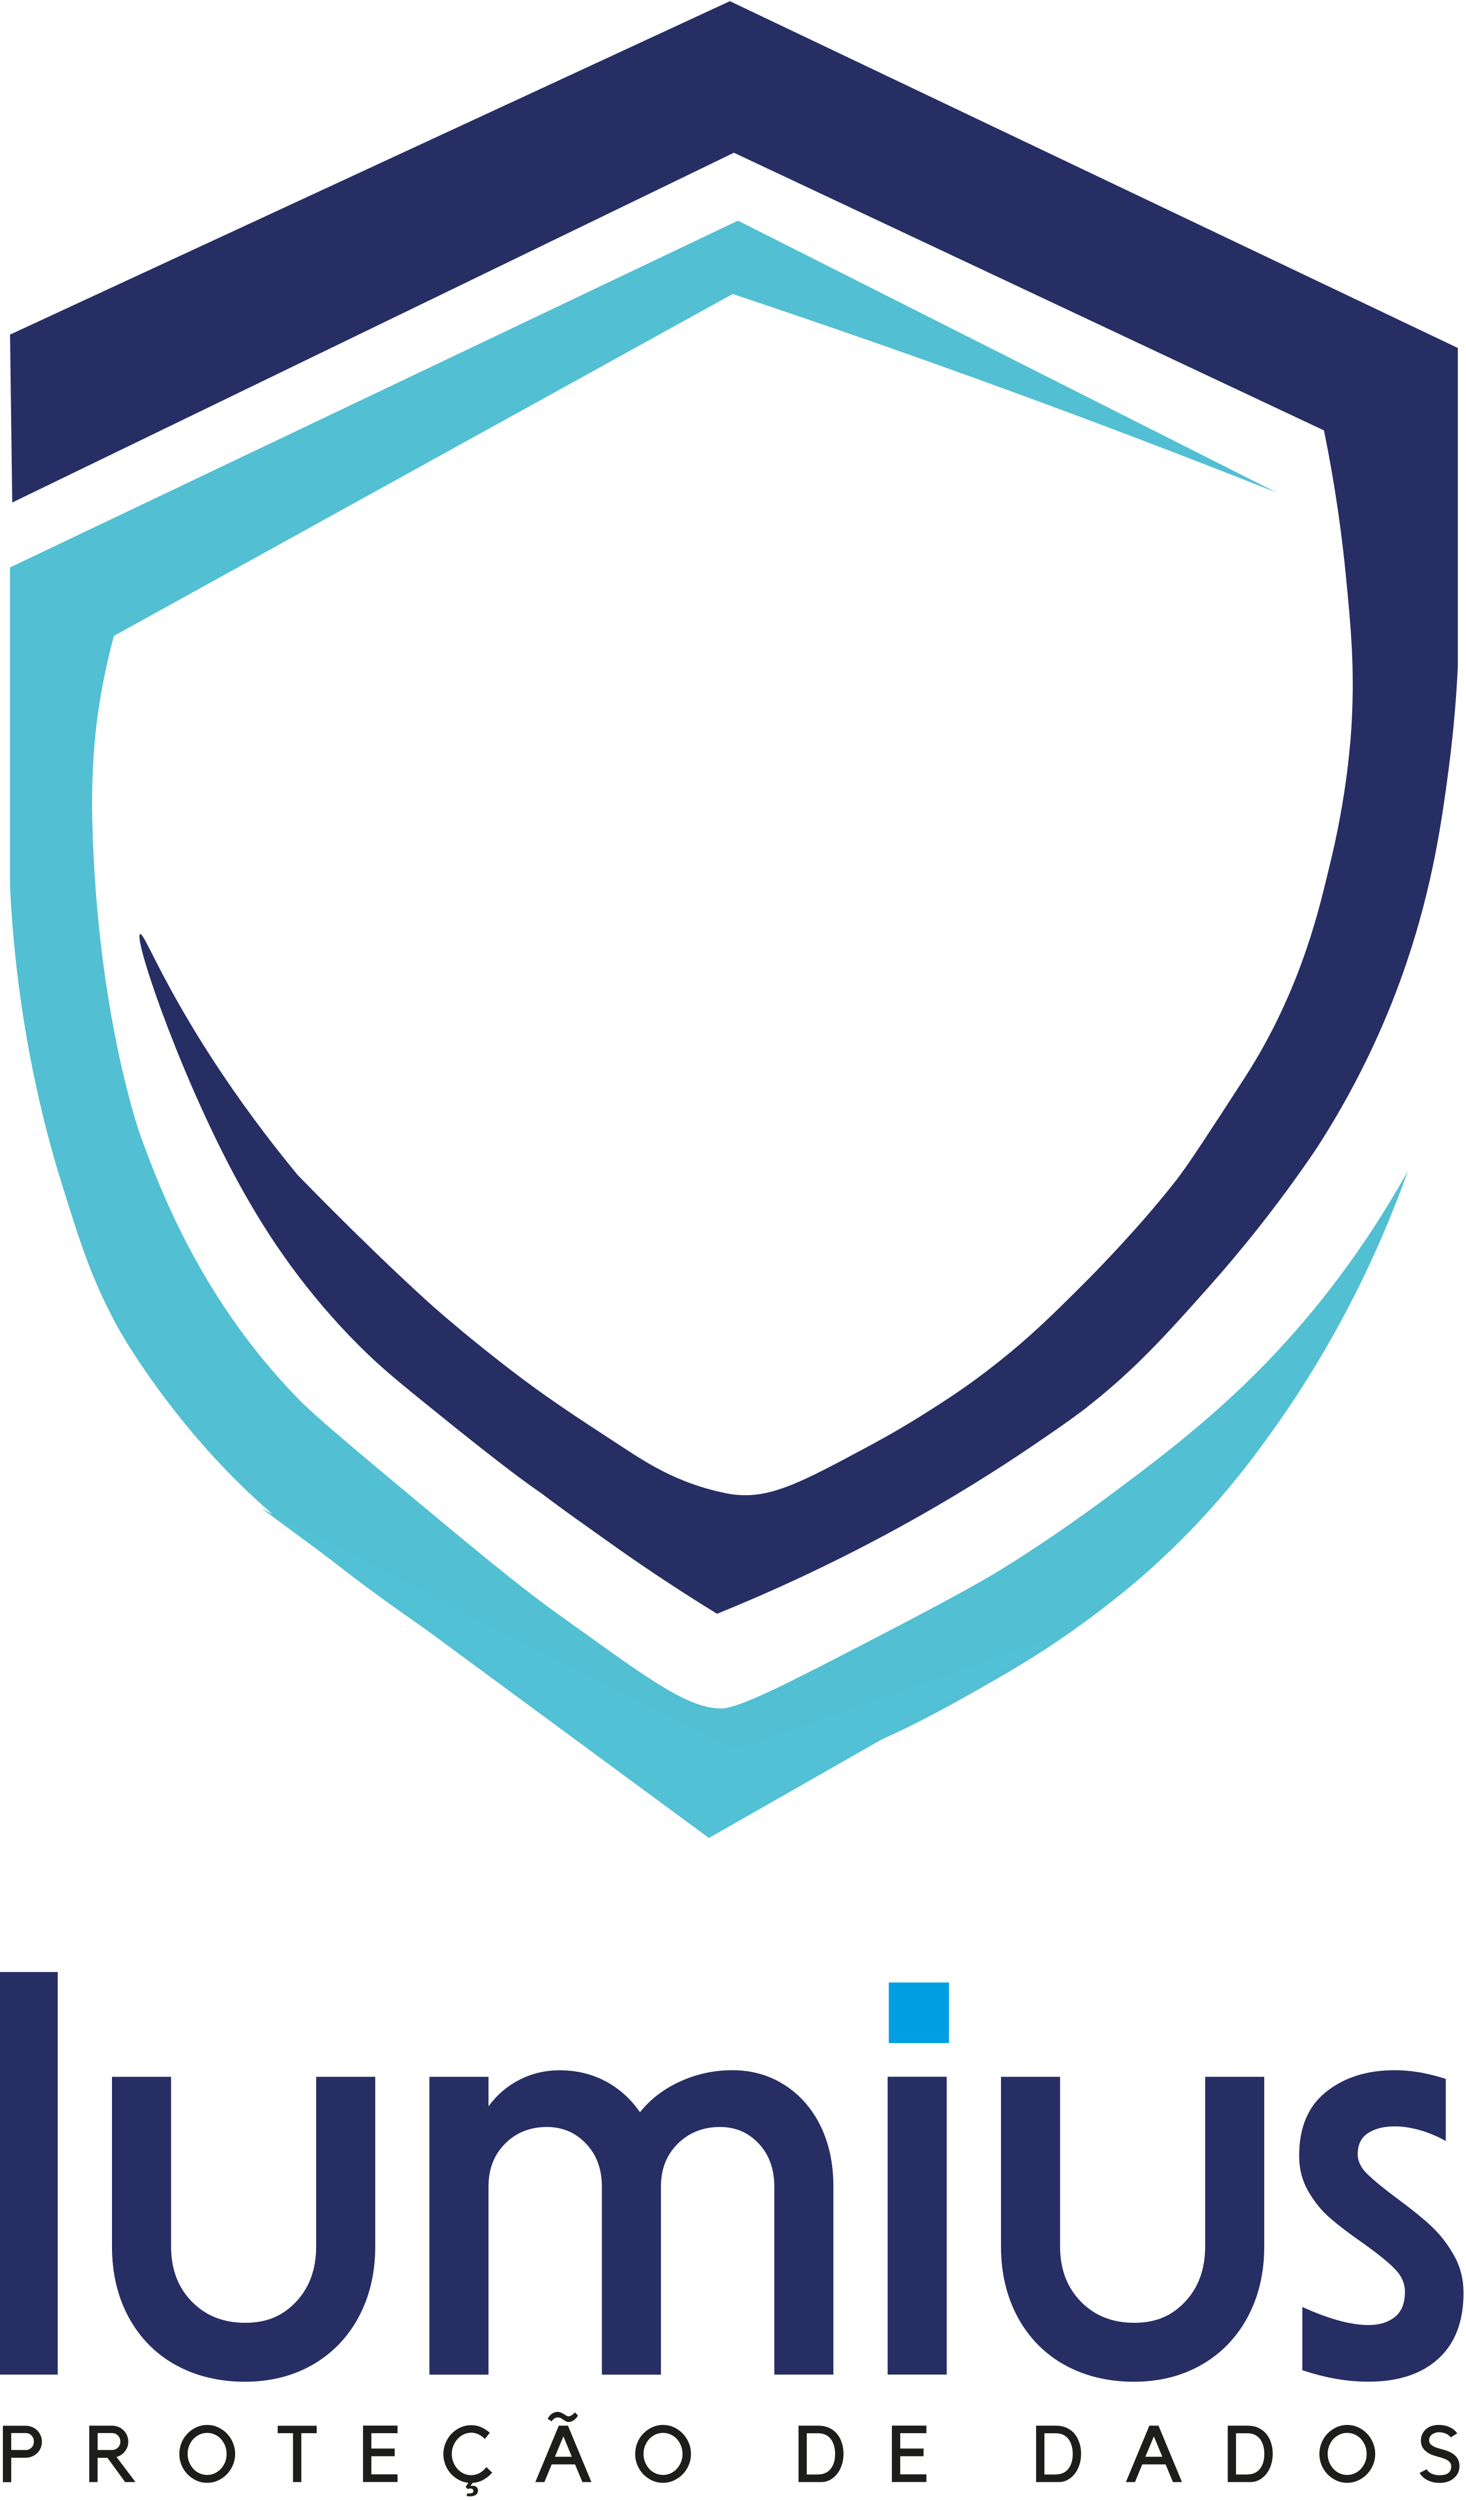
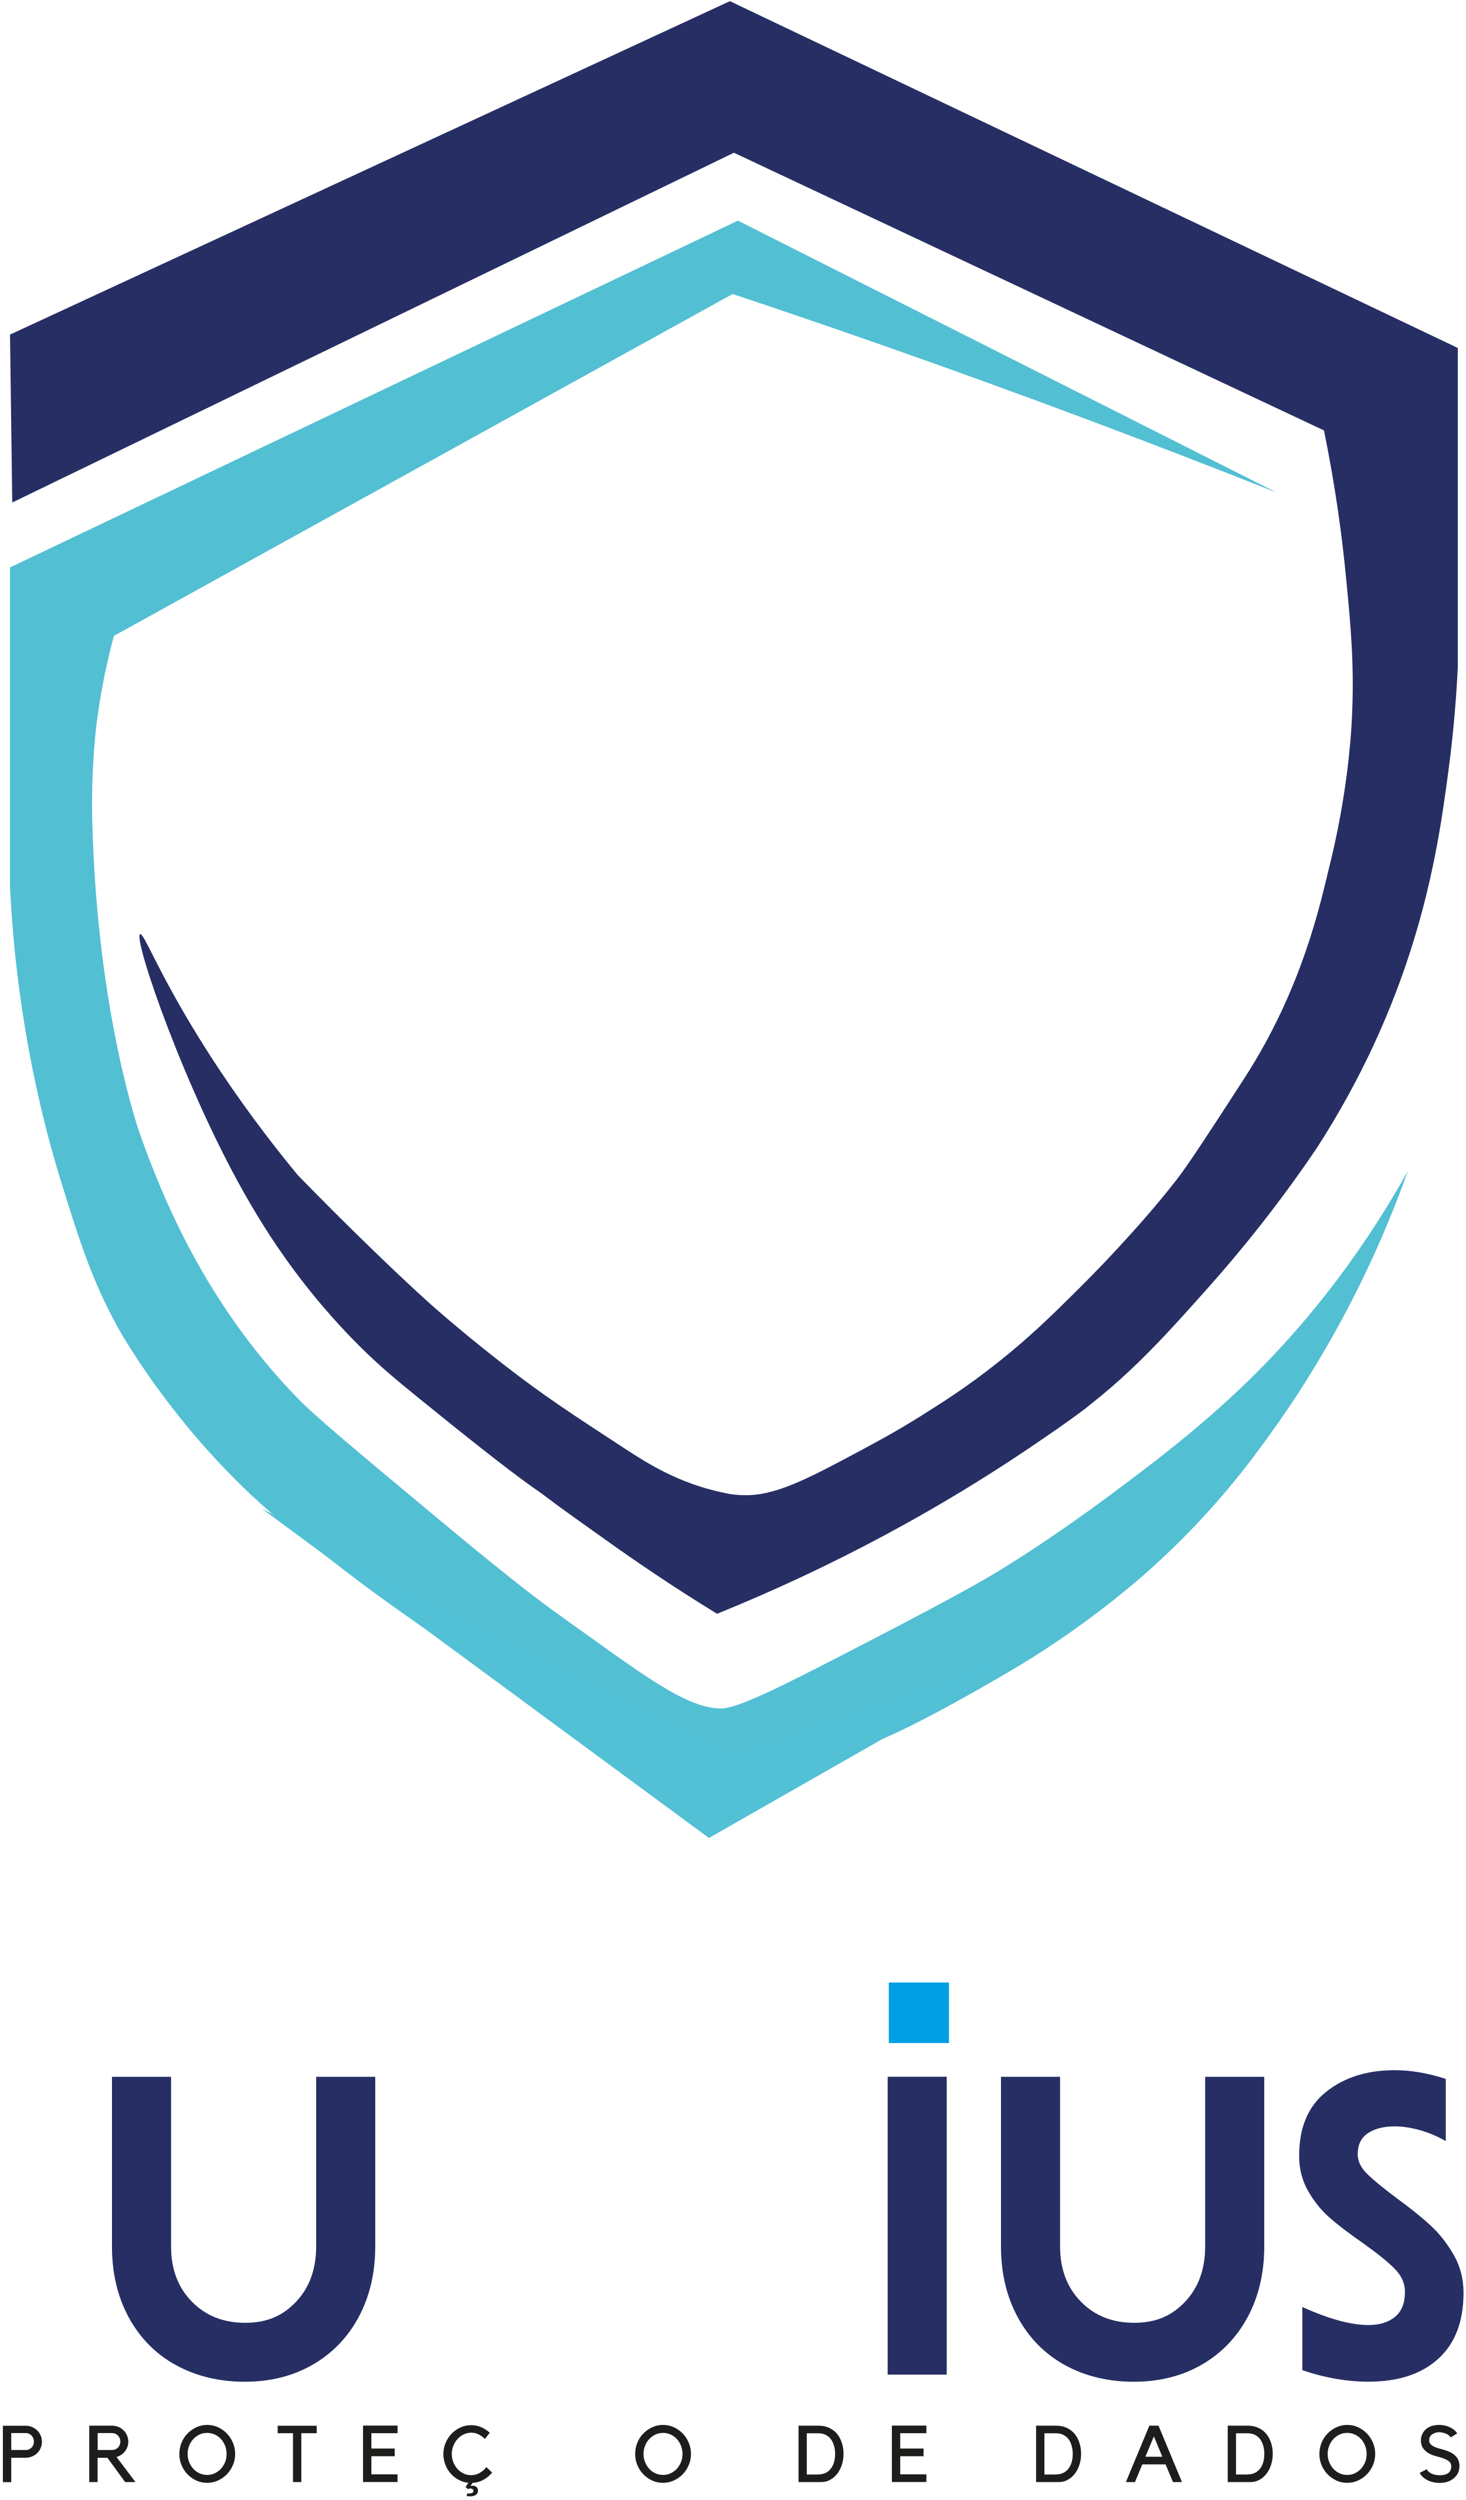
<svg xmlns="http://www.w3.org/2000/svg" version="1.1" id="svg1" width="117.311" height="200.014" viewBox="0 0 117.311 200.014">
  <defs id="defs1" />
  <g id="g1" transform="translate(-368.187,-14.684)">
    <g id="g29" transform="matrix(0.597,0,0,0.597,246.806,-216.734)">
      <path class="cls-4" d="m 374.38,453.61 c -24.05,-12.14 -48.1,-24.28 -72.15,-36.41 l -97.57,46.47 v 42.77 c 0.17,3.49 0.5,8.18 1.23,13.69 1.67,12.65 4.46,22.13 5.67,26.01 2.47,7.92 4.02,12.91 7.53,19.33 0,0 9,16.49 24.99,28.46 0.07,0.05 1,0.75 2.27,1.71 1.24,0.94 2.27,1.74 3.07,2.36 13.67,10.58 28.8,19.16 42.53,29.67 1.33,1.02 4.02,3.1 7.77,3.3 4.22,0.22 6.89,-2.12 11.41,-5.07 8.2,-5.36 6.84,-2.52 23.1,-11.76 4.01,-2.28 7.86,-4.47 12.77,-7.93 5.64,-3.98 9.49,-7.4 10.33,-8.15 4,-3.58 7.06,-6.86 9.15,-9.24 1.99,-2.28 3.42,-4.11 4.25,-5.18 0,0 3.32,-4.29 6.43,-9.06 6.92,-10.61 11.63,-20.95 14.88,-30.06 -7.16,12.83 -14.9,21.69 -20.59,27.34 -6.97,6.92 -14,12.14 -19.49,16.23 -7.39,5.49 -13.02,8.97 -14.48,9.87 -1.48,0.91 -4.85,2.95 -17.05,9.27 -12.1,6.27 -18.2,9.4 -20.59,9.34 -4.72,-0.12 -10.37,-4.53 -21.89,-12.77 -1.79,-1.28 -5.47,-3.96 -15.51,-12.32 -11.12,-9.26 -16.68,-13.88 -19.16,-16.42 -12.77,-13.09 -18.41,-27.69 -21.18,-35.39 0,0 -5.76,-16.02 -6.41,-41.92 -0.18,-7 0.46,-12.2 0.62,-13.5 0.62,-4.8 1.55,-8.72 2.28,-11.41 27.65,-15.27 55.29,-30.54 82.93,-45.81 6.94,2.31 13.93,4.71 20.98,7.18 17.87,6.28 35.17,12.77 51.88,19.41 z" id="path27" style="fill:#52bfd3" />
      <polygon class="cls-5" points="346.98,606.19 301.69,622.08 238.42,589.8 298.34,633.92 " id="polygon27" style="fill:#52c0d5" />
      <path class="cls-3" d="m 204.66,432.47 96.49,-44.68 97.57,46.47 v 42.77 c -0.17,3.49 -0.5,8.18 -1.23,13.69 -0.87,6.59 -2.09,15.47 -5.67,26.01 -2.19,6.46 -5.82,15.17 -11.98,24.71 -5.36,7.93 -10.49,14.14 -14.51,18.66 -6.44,7.22 -11.68,13.13 -20.44,19.08 -4.03,2.74 -10.86,7.01 -20.05,10.22 -5.55,1.94 -10.66,3.06 -15.01,3.73 -6.88,0.73 -12.05,-0.03 -15.36,-0.8 -3.63,-0.85 -8.25,-2.46 -10.41,-3.22 -2.21,-0.77 -4.74,-2.66 -5.36,-1.99 -0.45,0.48 0.58,1.68 0.27,2.02 -0.64,0.68 -5.94,-3.14 -19.2,-13.9 -3.42,-2.78 -5.47,-4.47 -8.08,-7.05 -1.32,-1.31 -4.16,-4.19 -7.37,-8.27 -3.89,-4.94 -6.33,-9.07 -7.54,-11.14 -8.49,-14.52 -15.7,-35.55 -14.68,-35.97 0.5,-0.21 2.25,4.75 7.76,13.69 8.26,13.4 16.54,22.09 16.34,22.26 -0.17,0.14 -5.69,-6.1 -5.56,-6.22 0.12,-0.11 4.68,4.89 12.91,12.84 4.9,4.73 7.34,6.89 8.17,7.62 1.61,1.41 4.96,4.27 9.43,7.73 5.05,3.91 8.67,6.29 15.93,11.02 3.09,2.02 7.12,4.57 12.91,5.84 0.54,0.12 0.81,0.18 1.2,0.24 4.4,0.68 8.01,-0.8 15.1,-4.56 4.37,-2.32 6.91,-3.67 10.64,-6.01 2.74,-1.72 6.06,-3.82 10.1,-7.03 4.3,-3.4 7.31,-6.37 10.54,-9.57 2.62,-2.59 4.63,-4.74 5.8,-6.01 1.79,-1.95 4.63,-5.05 7.67,-8.95 1.65,-2.12 4.89,-7.13 9.03,-13.52 7.93,-12.22 10.3,-23.87 11.4,-28.28 2.42,-9.7 2.91,-17.3 3.03,-19.52 0.4,-7.35 -0.13,-12.86 -0.75,-19.25 -0.53,-5.54 -1.42,-12.25 -2.97,-19.82 -26.36,-12.4 -52.73,-24.81 -79.09,-37.21 -32.24,15.62 -64.48,31.25 -96.73,46.87 -0.1,-7.5 -0.2,-14.99 -0.3,-22.49 z" id="path28" style="fill:#262e64" />
      <path class="cls-3" d="m 259.23,568.2 c 0.74,1.47 2.56,5.14 5.95,9.35 1.07,1.33 2.2,2.59 3.62,4.01 4.93,4.95 10.11,8.41 15.61,12.35 3.9,2.79 8.94,6.24 15.02,9.97 15,-6.08 30.39,-14.1 45.48,-24.71 1.42,-1 2.81,-2 4.19,-3.02 -15.41,5.3 -30.83,10.59 -46.24,15.89 -4.58,-1.32 -9.47,-3.12 -14.48,-5.6 -23.4,-11.57 -34.88,-29.71 -29.13,-18.24 z" id="path29" style="fill:#262e64" />
    </g>
    <g id="g2" transform="matrix(0.909,0,0,0.909,33.481,1.335)">
      <path class="cls-2" d="m 446.456,189.154 h 5.298 v 5.33 h -5.298 z" id="path26" style="fill:#009fe3;stroke-width:0.656" />
      <g id="g35" transform="matrix(0.656,0,0,0.656,232.813,-240.916)">
-         <path class="cls-3" d="m 206.22,654.19 h 7.93 v 54.01 h -7.93 z" id="path30" style="fill:#262e64" />
+         <path class="cls-3" d="m 206.22,654.19 h 7.93 h -7.93 z" id="path30" style="fill:#262e64" />
        <path class="cls-3" d="m 229.93,706.89 c -2.69,-1.51 -4.78,-3.65 -6.27,-6.4 -1.49,-2.76 -2.23,-5.92 -2.23,-9.48 v -22.76 h 7.93 v 22.76 c 0,3.03 0.92,5.49 2.78,7.39 1.85,1.9 4.24,2.85 7.17,2.85 2.93,0 5.07,-0.95 6.85,-2.85 1.78,-1.9 2.67,-4.37 2.67,-7.39 v -22.76 h 7.93 v 22.76 c 0,3.56 -0.75,6.72 -2.23,9.48 -1.49,2.76 -3.56,4.89 -6.2,6.4 -2.64,1.51 -5.67,2.27 -9.08,2.27 -3.41,0 -6.61,-0.76 -9.3,-2.27 z" id="path31" style="fill:#262e64" />
-         <path class="cls-3" d="m 308.22,677.21 c -1.39,-1.49 -3.12,-2.23 -5.19,-2.23 -2.26,0 -4.14,0.74 -5.66,2.23 -1.51,1.49 -2.27,3.4 -2.27,5.75 v 25.25 h -7.93 v -25.25 c 0,-2.34 -0.71,-4.26 -2.13,-5.75 -1.42,-1.49 -3.16,-2.23 -5.23,-2.23 -2.26,0 -4.13,0.74 -5.62,2.23 -1.49,1.49 -2.23,3.4 -2.23,5.75 v 25.25 h -7.93 v -39.96 h 7.93 v 3.95 c 1.15,-1.56 2.56,-2.76 4.22,-3.59 1.66,-0.83 3.42,-1.24 5.3,-1.24 2.26,0 4.31,0.49 6.16,1.46 1.85,0.98 3.4,2.37 4.65,4.17 1.39,-1.76 3.2,-3.13 5.41,-4.14 2.21,-1 4.54,-1.5 6.99,-1.5 2.59,0 4.93,0.66 6.99,1.98 2.07,1.32 3.68,3.15 4.83,5.49 1.15,2.34 1.73,5.05 1.73,8.12 v 25.25 h -7.93 v -25.25 c 0,-2.34 -0.7,-4.26 -2.09,-5.75 z" id="path32" style="fill:#262e64" />
        <path class="cls-3" d="m 325.52,668.24 h 7.93 v 39.96 h -7.93 z" id="path33" style="fill:#262e64" />
        <path class="cls-3" d="m 349.24,706.89 c -2.69,-1.51 -4.78,-3.65 -6.27,-6.4 -1.49,-2.76 -2.24,-5.92 -2.24,-9.48 v -22.76 h 7.93 v 22.76 c 0,3.03 0.93,5.49 2.78,7.39 1.85,1.9 4.24,2.85 7.17,2.85 2.93,0 5.07,-0.95 6.85,-2.85 1.78,-1.9 2.67,-4.37 2.67,-7.39 v -22.76 h 7.93 v 22.76 c 0,3.56 -0.75,6.72 -2.23,9.48 -1.49,2.76 -3.56,4.89 -6.2,6.4 -2.64,1.51 -5.67,2.27 -9.08,2.27 -3.41,0 -6.61,-0.76 -9.3,-2.27 z" id="path34" style="fill:#262e64" />
        <path class="cls-3" d="m 381.17,707.62 v -8.49 c 3.56,1.61 6.51,2.42 8.87,2.42 1.49,0 2.68,-0.37 3.57,-1.1 0.89,-0.73 1.33,-1.85 1.33,-3.37 0,-1.12 -0.46,-2.15 -1.37,-3.07 -0.91,-0.93 -2.33,-2.07 -4.25,-3.44 -1.83,-1.27 -3.31,-2.39 -4.43,-3.37 -1.13,-0.98 -2.1,-2.17 -2.92,-3.59 -0.82,-1.41 -1.23,-3 -1.23,-4.76 0,-3.81 1.21,-6.67 3.64,-8.6 2.43,-1.93 5.49,-2.89 9.19,-2.89 2.16,0 4.44,0.39 6.85,1.17 v 8.34 c -1.11,-0.63 -2.26,-1.12 -3.46,-1.46 -1.2,-0.34 -2.33,-0.51 -3.39,-0.51 -1.49,0 -2.69,0.31 -3.6,0.91 -0.91,0.61 -1.37,1.55 -1.37,2.82 0,0.93 0.42,1.81 1.26,2.63 0.84,0.83 2.17,1.93 4,3.29 1.87,1.37 3.4,2.6 4.58,3.7 1.18,1.1 2.2,2.4 3.06,3.92 0.87,1.51 1.3,3.2 1.3,5.05 0,3.86 -1.13,6.81 -3.39,8.86 -2.26,2.05 -5.38,3.07 -9.37,3.07 -2.88,0 -5.84,-0.51 -8.87,-1.54 z" id="path35" style="fill:#262e64" />
      </g>
      <g id="g50" transform="matrix(0.656,0,0,0.656,232.813,-240.916)">
        <path class="cls-1" d="m 209.87,715.06 c 0.3,0 0.58,0.06 0.84,0.17 0.26,0.11 0.49,0.27 0.69,0.46 0.2,0.19 0.35,0.42 0.46,0.68 0.11,0.26 0.17,0.54 0.17,0.84 0,0.3 -0.06,0.58 -0.17,0.84 -0.11,0.26 -0.27,0.49 -0.46,0.68 -0.19,0.19 -0.42,0.34 -0.69,0.45 -0.26,0.11 -0.54,0.17 -0.84,0.17 h -1.96 v 3.28 h -1.12 v -7.57 h 3.07 z m 0,3.26 c 0.15,0 0.29,-0.03 0.42,-0.09 0.13,-0.06 0.25,-0.14 0.35,-0.24 0.1,-0.1 0.18,-0.22 0.23,-0.36 0.06,-0.14 0.08,-0.29 0.08,-0.45 0,-0.16 -0.03,-0.3 -0.08,-0.44 -0.05,-0.14 -0.14,-0.26 -0.23,-0.36 -0.1,-0.1 -0.21,-0.19 -0.35,-0.25 -0.13,-0.06 -0.27,-0.09 -0.42,-0.09 h -1.96 v 2.27 h 1.96 z" id="path36" style="fill:#1d1d1b" />
        <path class="cls-1" d="m 224.6,722.62 h -1.4 l -2.38,-3.26 h -1.32 v 3.26 h -1.12 v -7.57 h 3.07 c 0.3,0 0.58,0.06 0.85,0.17 0.27,0.11 0.5,0.27 0.69,0.46 0.2,0.19 0.35,0.42 0.46,0.68 0.11,0.26 0.17,0.54 0.17,0.84 0,0.25 -0.04,0.48 -0.12,0.7 -0.08,0.22 -0.19,0.42 -0.33,0.6 -0.14,0.18 -0.3,0.33 -0.5,0.46 -0.19,0.13 -0.4,0.23 -0.63,0.29 l 2.54,3.36 z m -3.14,-4.31 c 0.15,0 0.29,-0.03 0.43,-0.09 0.14,-0.06 0.25,-0.14 0.35,-0.24 0.1,-0.1 0.17,-0.22 0.23,-0.36 0.06,-0.14 0.09,-0.29 0.09,-0.44 0,-0.15 -0.03,-0.3 -0.09,-0.44 -0.06,-0.14 -0.13,-0.25 -0.23,-0.36 -0.1,-0.1 -0.21,-0.18 -0.35,-0.25 -0.14,-0.06 -0.28,-0.09 -0.43,-0.09 h -1.95 v 2.27 z" id="path37" style="fill:#1d1d1b" />
        <path class="cls-1" d="m 234.21,714.95 c 0.51,0 1,0.1 1.45,0.31 0.45,0.21 0.85,0.49 1.19,0.84 0.34,0.35 0.61,0.76 0.81,1.24 0.2,0.47 0.3,0.97 0.3,1.5 0,0.53 -0.1,1.04 -0.3,1.5 -0.2,0.47 -0.47,0.88 -0.81,1.23 -0.34,0.35 -0.74,0.63 -1.2,0.84 -0.46,0.21 -0.94,0.31 -1.45,0.31 -0.51,0 -1,-0.1 -1.45,-0.31 -0.45,-0.21 -0.85,-0.49 -1.19,-0.84 -0.34,-0.35 -0.6,-0.76 -0.8,-1.23 -0.2,-0.47 -0.29,-0.97 -0.29,-1.5 0,-0.53 0.1,-1.03 0.29,-1.5 0.19,-0.47 0.46,-0.89 0.81,-1.24 0.34,-0.35 0.74,-0.63 1.19,-0.84 0.46,-0.21 0.94,-0.31 1.45,-0.31 z m -0.01,6.71 c 0.36,0 0.7,-0.07 1.02,-0.22 0.32,-0.15 0.59,-0.35 0.83,-0.6 0.23,-0.26 0.42,-0.56 0.56,-0.9 0.14,-0.34 0.2,-0.71 0.2,-1.1 0,-0.39 -0.07,-0.76 -0.2,-1.1 -0.14,-0.34 -0.32,-0.64 -0.56,-0.9 -0.24,-0.26 -0.51,-0.46 -0.83,-0.6 -0.32,-0.15 -0.66,-0.22 -1.02,-0.22 -0.36,0 -0.7,0.07 -1.02,0.22 -0.32,0.15 -0.59,0.35 -0.83,0.6 -0.24,0.26 -0.42,0.55 -0.56,0.9 -0.14,0.34 -0.21,0.71 -0.21,1.1 0,0.39 0.07,0.76 0.21,1.1 0.14,0.35 0.33,0.65 0.56,0.9 0.23,0.26 0.51,0.46 0.83,0.6 0.32,0.15 0.66,0.22 1.02,0.22 z" id="path38" style="fill:#1d1d1b" />
        <path class="cls-1" d="m 245.72,716.06 h -2.05 v -1 h 5.23 v 1 h -2.06 v 6.56 h -1.12 z" id="path39" style="fill:#1d1d1b" />
        <path class="cls-1" d="m 259.75,715.06 v 1 h -3.51 v 2.06 h 3.13 v 1.03 h -3.13 v 2.43 h 3.51 v 1.03 h -4.63 v -7.57 h 4.63 z" id="path40" style="fill:#1d1d1b" />
        <path class="cls-1" d="m 269.55,723.47 c -0.13,0 -0.25,0.03 -0.36,0.1 l -0.31,-0.3 0.38,-0.55 c -0.47,-0.05 -0.91,-0.19 -1.32,-0.41 -0.41,-0.22 -0.76,-0.51 -1.07,-0.85 -0.3,-0.35 -0.54,-0.74 -0.71,-1.19 -0.17,-0.44 -0.26,-0.92 -0.26,-1.41 0,-0.53 0.1,-1.04 0.3,-1.5 0.2,-0.47 0.46,-0.88 0.8,-1.23 0.34,-0.35 0.73,-0.63 1.19,-0.84 0.46,-0.21 0.94,-0.31 1.45,-0.31 0.48,0 0.93,0.09 1.35,0.28 0.42,0.19 0.8,0.44 1.14,0.74 l -0.66,0.84 c -0.23,-0.25 -0.51,-0.45 -0.82,-0.61 -0.31,-0.16 -0.65,-0.24 -1,-0.24 -0.35,0 -0.7,0.08 -1.02,0.23 -0.32,0.15 -0.59,0.36 -0.83,0.62 -0.24,0.26 -0.42,0.57 -0.56,0.91 -0.14,0.34 -0.21,0.71 -0.21,1.1 0,0.39 0.07,0.76 0.21,1.1 0.14,0.34 0.32,0.65 0.56,0.91 0.23,0.26 0.51,0.46 0.82,0.61 0.31,0.15 0.65,0.22 1.01,0.22 0.41,0 0.8,-0.1 1.15,-0.3 0.35,-0.2 0.65,-0.46 0.89,-0.79 l 0.78,0.75 c -0.33,0.39 -0.72,0.7 -1.17,0.96 -0.45,0.25 -0.94,0.39 -1.47,0.42 l -0.26,0.41 c 0.33,-0.06 0.58,-0.03 0.75,0.1 0.17,0.13 0.25,0.3 0.25,0.51 0,0.27 -0.1,0.47 -0.3,0.59 -0.2,0.12 -0.43,0.19 -0.7,0.19 -0.08,0 -0.17,0 -0.27,-0.01 -0.1,0 -0.18,-0.02 -0.26,-0.03 0.01,-0.06 0.03,-0.12 0.04,-0.18 0.01,-0.06 0.03,-0.12 0.04,-0.18 0.04,0 0.07,0.01 0.12,0.02 0.04,0 0.09,0 0.15,0 0.15,0 0.28,-0.03 0.39,-0.08 0.11,-0.05 0.17,-0.14 0.17,-0.26 0,-0.1 -0.03,-0.18 -0.1,-0.23 -0.07,-0.06 -0.16,-0.09 -0.28,-0.09 z" id="path41" style="fill:#1d1d1b" />
-         <path class="cls-1" d="m 279.46,722.62 h -1.22 l 3.15,-7.57 h 1.23 l 3.15,7.57 h -1.21 l -0.99,-2.37 h -3.13 z m 3.34,-8.84 c 0.14,-0.02 0.28,-0.09 0.41,-0.19 0.13,-0.11 0.24,-0.21 0.34,-0.32 0.07,0.07 0.14,0.14 0.22,0.21 0.07,0.07 0.14,0.15 0.2,0.22 -0.05,0.08 -0.11,0.16 -0.18,0.25 -0.07,0.09 -0.15,0.17 -0.25,0.26 -0.09,0.08 -0.19,0.15 -0.3,0.21 -0.11,0.06 -0.22,0.1 -0.34,0.12 -0.04,0 -0.07,0.01 -0.09,0.02 -0.02,0 -0.05,0 -0.08,0 -0.16,0 -0.3,-0.04 -0.43,-0.11 -0.13,-0.07 -0.26,-0.15 -0.38,-0.25 -0.1,-0.07 -0.2,-0.13 -0.3,-0.18 -0.1,-0.05 -0.22,-0.07 -0.35,-0.07 -0.07,0 -0.12,0 -0.16,0.01 -0.14,0.02 -0.27,0.08 -0.38,0.17 -0.11,0.09 -0.21,0.2 -0.29,0.35 l -0.54,-0.36 c 0.09,-0.18 0.22,-0.36 0.4,-0.54 0.18,-0.18 0.42,-0.31 0.73,-0.36 0.04,0 0.07,-0.01 0.1,-0.02 0.03,0 0.07,0 0.1,0 0.19,0 0.35,0.04 0.5,0.11 0.15,0.07 0.28,0.15 0.4,0.22 l 0.03,0.02 0.06,0.04 0.03,0.02 c 0.09,0.06 0.17,0.1 0.24,0.14 0.07,0.04 0.15,0.05 0.23,0.05 0.04,0 0.07,0 0.1,-0.01 z m -1.93,5.44 h 2.27 l -1.13,-2.73 z" id="path42" style="fill:#1d1d1b" />
        <path class="cls-1" d="m 295.38,714.95 c 0.51,0 1,0.1 1.45,0.31 0.45,0.21 0.85,0.49 1.19,0.84 0.34,0.35 0.61,0.76 0.81,1.24 0.2,0.47 0.3,0.97 0.3,1.5 0,0.53 -0.1,1.04 -0.3,1.5 -0.2,0.47 -0.47,0.88 -0.81,1.23 -0.34,0.35 -0.74,0.63 -1.2,0.84 -0.46,0.21 -0.94,0.31 -1.45,0.31 -0.51,0 -1,-0.1 -1.45,-0.31 -0.45,-0.21 -0.85,-0.49 -1.19,-0.84 -0.34,-0.35 -0.6,-0.76 -0.8,-1.23 -0.2,-0.47 -0.29,-0.97 -0.29,-1.5 0,-0.53 0.1,-1.03 0.29,-1.5 0.19,-0.47 0.46,-0.89 0.81,-1.24 0.34,-0.35 0.74,-0.63 1.19,-0.84 0.46,-0.21 0.94,-0.31 1.45,-0.31 z m 0,6.71 c 0.36,0 0.7,-0.07 1.02,-0.22 0.32,-0.15 0.59,-0.35 0.83,-0.6 0.23,-0.26 0.42,-0.56 0.56,-0.9 0.14,-0.34 0.2,-0.71 0.2,-1.1 0,-0.39 -0.07,-0.76 -0.2,-1.1 -0.14,-0.34 -0.32,-0.64 -0.56,-0.9 -0.24,-0.26 -0.51,-0.46 -0.83,-0.6 -0.32,-0.15 -0.66,-0.22 -1.02,-0.22 -0.36,0 -0.7,0.07 -1.02,0.22 -0.32,0.15 -0.59,0.35 -0.83,0.6 -0.24,0.26 -0.42,0.55 -0.56,0.9 -0.14,0.34 -0.21,0.71 -0.21,1.1 0,0.39 0.07,0.76 0.21,1.1 0.14,0.35 0.33,0.65 0.56,0.9 0.23,0.26 0.51,0.46 0.83,0.6 0.32,0.15 0.66,0.22 1.02,0.22 z" id="path43" style="fill:#1d1d1b" />
        <path class="cls-1" d="m 313.56,722.62 v -7.57 h 2.68 c 0.55,0 1.03,0.1 1.45,0.3 0.42,0.2 0.77,0.47 1.05,0.81 0.28,0.34 0.49,0.74 0.64,1.21 0.15,0.46 0.22,0.95 0.22,1.47 0,0.52 -0.08,1.02 -0.23,1.48 -0.15,0.46 -0.36,0.86 -0.63,1.2 -0.27,0.34 -0.59,0.61 -0.96,0.81 -0.37,0.2 -0.77,0.29 -1.19,0.29 z m 2.64,-1.03 c 0.41,0 0.75,-0.08 1.03,-0.22 0.28,-0.14 0.52,-0.35 0.7,-0.6 0.18,-0.25 0.32,-0.54 0.41,-0.87 0.09,-0.33 0.13,-0.68 0.13,-1.05 0,-0.37 -0.04,-0.71 -0.13,-1.05 -0.09,-0.34 -0.22,-0.63 -0.4,-0.89 -0.18,-0.26 -0.42,-0.46 -0.7,-0.61 -0.29,-0.15 -0.63,-0.23 -1.04,-0.23 h -1.53 v 5.53 h 1.53 z" id="path44" style="fill:#1d1d1b" />
        <path class="cls-1" d="m 330.72,715.06 v 1 h -3.51 v 2.06 h 3.13 v 1.03 h -3.13 v 2.43 h 3.51 v 1.03 h -4.63 v -7.57 h 4.63 z" id="path45" style="fill:#1d1d1b" />
        <path class="cls-1" d="m 345.44,722.62 v -7.57 h 2.68 c 0.55,0 1.03,0.1 1.45,0.3 0.42,0.2 0.77,0.47 1.05,0.81 0.28,0.34 0.49,0.74 0.64,1.21 0.15,0.46 0.22,0.95 0.22,1.47 0,0.52 -0.08,1.02 -0.23,1.48 -0.15,0.46 -0.36,0.86 -0.63,1.2 -0.27,0.34 -0.59,0.61 -0.96,0.81 -0.37,0.2 -0.77,0.29 -1.19,0.29 z m 2.65,-1.03 c 0.41,0 0.75,-0.08 1.03,-0.22 0.28,-0.14 0.52,-0.35 0.7,-0.6 0.18,-0.25 0.32,-0.54 0.41,-0.87 0.09,-0.33 0.13,-0.68 0.13,-1.05 0,-0.37 -0.04,-0.71 -0.13,-1.05 -0.09,-0.34 -0.22,-0.63 -0.4,-0.89 -0.18,-0.26 -0.42,-0.46 -0.7,-0.61 -0.29,-0.15 -0.63,-0.23 -1.04,-0.23 h -1.53 v 5.53 h 1.53 z" id="path46" style="fill:#1d1d1b" />
        <path class="cls-1" d="m 358.71,722.62 h -1.22 l 3.15,-7.57 h 1.23 l 3.15,7.57 h -1.21 l -0.99,-2.37 h -3.13 z m 1.4,-3.4 h 2.27 l -1.13,-2.73 z" id="path47" style="fill:#1d1d1b" />
        <path class="cls-1" d="m 371.16,722.62 v -7.57 h 2.68 c 0.55,0 1.03,0.1 1.45,0.3 0.42,0.2 0.77,0.47 1.05,0.81 0.28,0.34 0.49,0.74 0.64,1.21 0.15,0.46 0.22,0.95 0.22,1.47 0,0.52 -0.08,1.02 -0.23,1.48 -0.15,0.46 -0.36,0.86 -0.63,1.2 -0.27,0.34 -0.59,0.61 -0.96,0.81 -0.37,0.2 -0.77,0.29 -1.19,0.29 z m 2.64,-1.03 c 0.41,0 0.75,-0.08 1.03,-0.22 0.28,-0.14 0.52,-0.35 0.7,-0.6 0.18,-0.25 0.32,-0.54 0.41,-0.87 0.09,-0.33 0.13,-0.68 0.13,-1.05 0,-0.37 -0.04,-0.71 -0.13,-1.05 -0.09,-0.34 -0.22,-0.63 -0.4,-0.89 -0.18,-0.26 -0.42,-0.46 -0.7,-0.61 -0.29,-0.15 -0.63,-0.23 -1.04,-0.23 h -1.53 v 5.53 h 1.53 z" id="path48" style="fill:#1d1d1b" />
        <path class="cls-1" d="m 387.2,714.95 c 0.51,0 1,0.1 1.45,0.31 0.45,0.21 0.85,0.49 1.19,0.84 0.34,0.35 0.61,0.76 0.81,1.24 0.2,0.47 0.3,0.97 0.3,1.5 0,0.53 -0.1,1.04 -0.3,1.5 -0.2,0.47 -0.47,0.88 -0.81,1.23 -0.34,0.35 -0.74,0.63 -1.2,0.84 -0.46,0.21 -0.94,0.31 -1.45,0.31 -0.51,0 -1,-0.1 -1.45,-0.31 -0.45,-0.21 -0.85,-0.49 -1.19,-0.84 -0.34,-0.35 -0.6,-0.76 -0.8,-1.23 -0.2,-0.47 -0.29,-0.97 -0.29,-1.5 0,-0.53 0.1,-1.03 0.29,-1.5 0.19,-0.47 0.46,-0.89 0.81,-1.24 0.34,-0.35 0.74,-0.63 1.19,-0.84 0.46,-0.21 0.94,-0.31 1.45,-0.31 z m -0.01,6.71 c 0.36,0 0.7,-0.07 1.02,-0.22 0.32,-0.15 0.59,-0.35 0.83,-0.6 0.23,-0.26 0.42,-0.56 0.56,-0.9 0.14,-0.34 0.2,-0.71 0.2,-1.1 0,-0.39 -0.07,-0.76 -0.2,-1.1 -0.14,-0.34 -0.32,-0.64 -0.56,-0.9 -0.24,-0.26 -0.51,-0.46 -0.83,-0.6 -0.32,-0.15 -0.66,-0.22 -1.02,-0.22 -0.36,0 -0.7,0.07 -1.02,0.22 -0.32,0.15 -0.59,0.35 -0.83,0.6 -0.24,0.26 -0.42,0.55 -0.56,0.9 -0.14,0.34 -0.21,0.71 -0.21,1.1 0,0.39 0.07,0.76 0.21,1.1 0.14,0.35 0.33,0.65 0.56,0.9 0.23,0.26 0.51,0.46 0.83,0.6 0.32,0.15 0.66,0.22 1.02,0.22 z" id="path49" style="fill:#1d1d1b" />
        <path class="cls-1" d="m 402.25,720.5 c 0,0.32 -0.06,0.62 -0.19,0.89 -0.13,0.27 -0.32,0.51 -0.57,0.72 -0.49,0.41 -1.12,0.62 -1.89,0.62 -0.6,0 -1.14,-0.12 -1.62,-0.36 -0.48,-0.24 -0.84,-0.57 -1.07,-0.98 l 0.95,-0.49 c 0.14,0.26 0.37,0.45 0.68,0.59 0.31,0.14 0.66,0.21 1.06,0.21 1.03,0 1.55,-0.4 1.55,-1.19 0,-0.15 -0.03,-0.28 -0.08,-0.39 -0.05,-0.11 -0.13,-0.21 -0.24,-0.3 -0.26,-0.21 -0.71,-0.41 -1.38,-0.58 -0.4,-0.1 -0.74,-0.21 -1.01,-0.33 -0.28,-0.12 -0.51,-0.26 -0.69,-0.43 -0.45,-0.36 -0.67,-0.84 -0.67,-1.44 0,-0.3 0.06,-0.58 0.18,-0.84 0.12,-0.26 0.28,-0.49 0.5,-0.68 0.22,-0.19 0.48,-0.34 0.77,-0.43 0.29,-0.09 0.62,-0.14 0.98,-0.14 0.52,0 1,0.1 1.44,0.3 0.44,0.2 0.77,0.48 1,0.84 l -0.86,0.53 c -0.21,-0.25 -0.44,-0.43 -0.72,-0.53 -0.27,-0.1 -0.55,-0.16 -0.85,-0.16 -0.21,0 -0.41,0.04 -0.59,0.11 -0.18,0.07 -0.33,0.16 -0.45,0.26 -0.1,0.09 -0.17,0.19 -0.22,0.31 -0.05,0.12 -0.07,0.26 -0.07,0.4 0,0.09 0.01,0.19 0.04,0.28 0.03,0.1 0.1,0.2 0.2,0.3 0.11,0.1 0.26,0.2 0.47,0.3 0.21,0.1 0.49,0.19 0.84,0.28 0.43,0.11 0.79,0.22 1.08,0.35 0.29,0.12 0.54,0.27 0.74,0.44 0.47,0.38 0.7,0.89 0.7,1.53 z" id="path50" style="fill:#1d1d1b" />
      </g>
    </g>
  </g>
</svg>